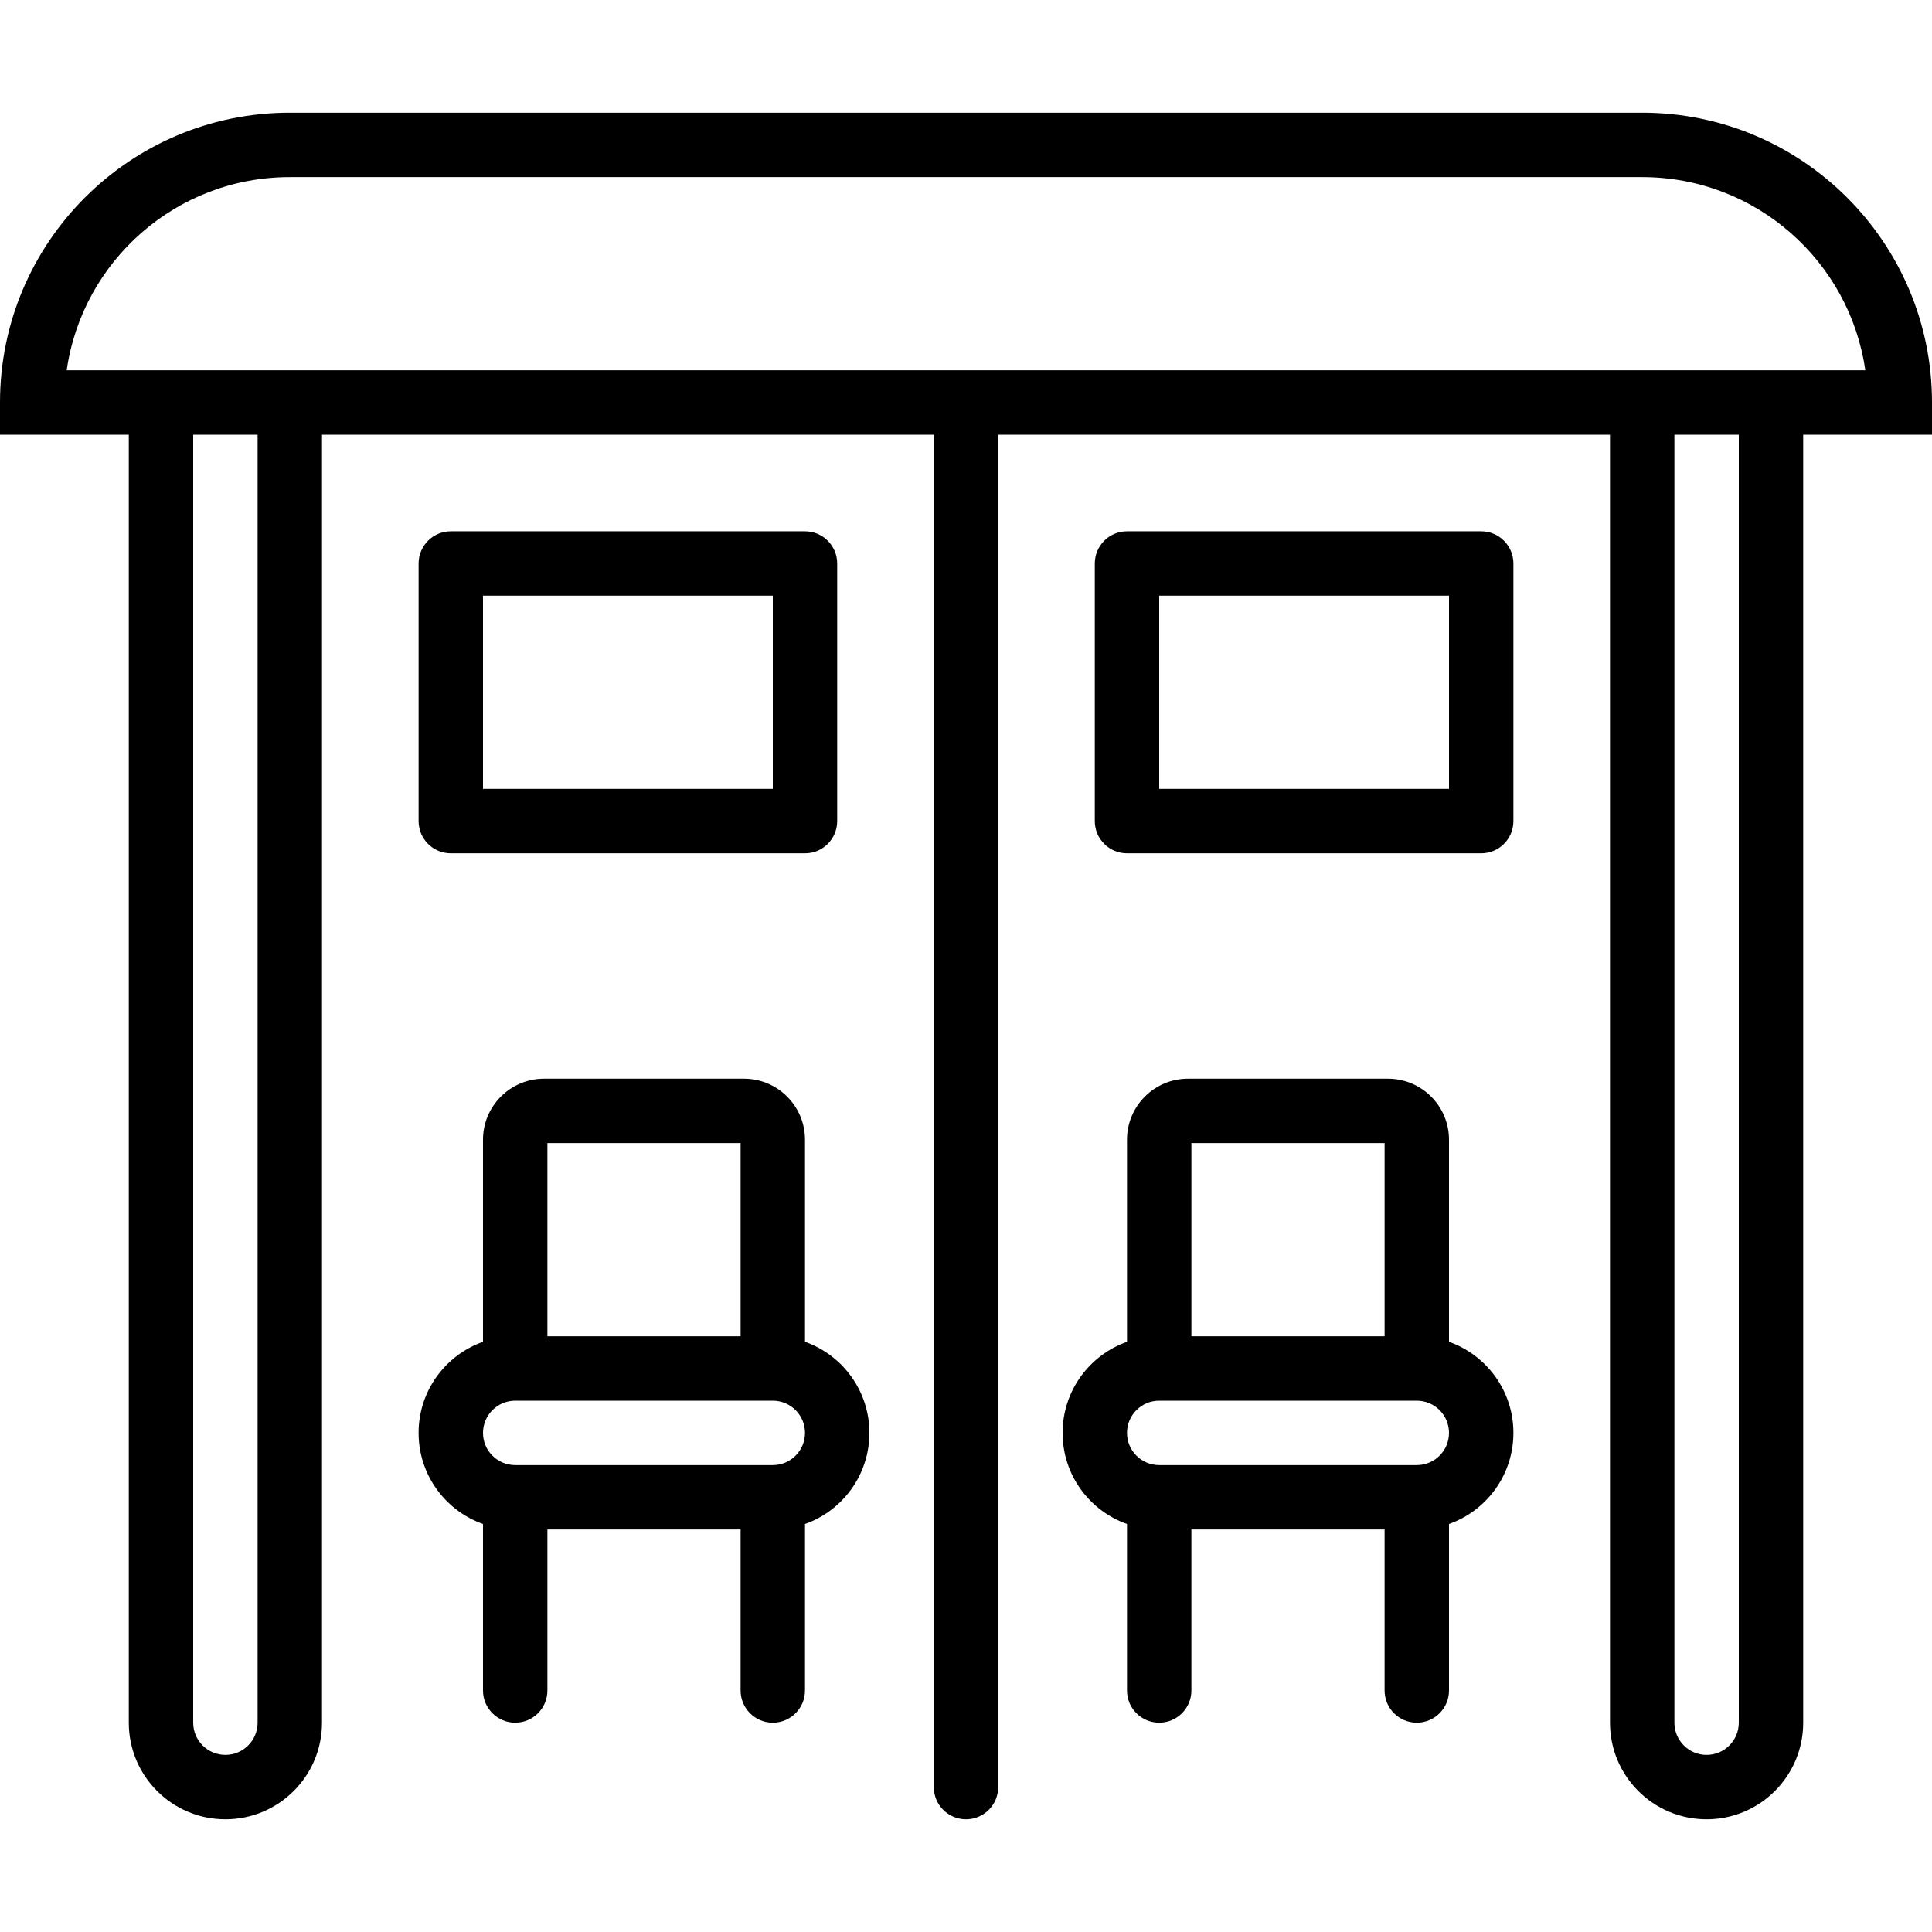
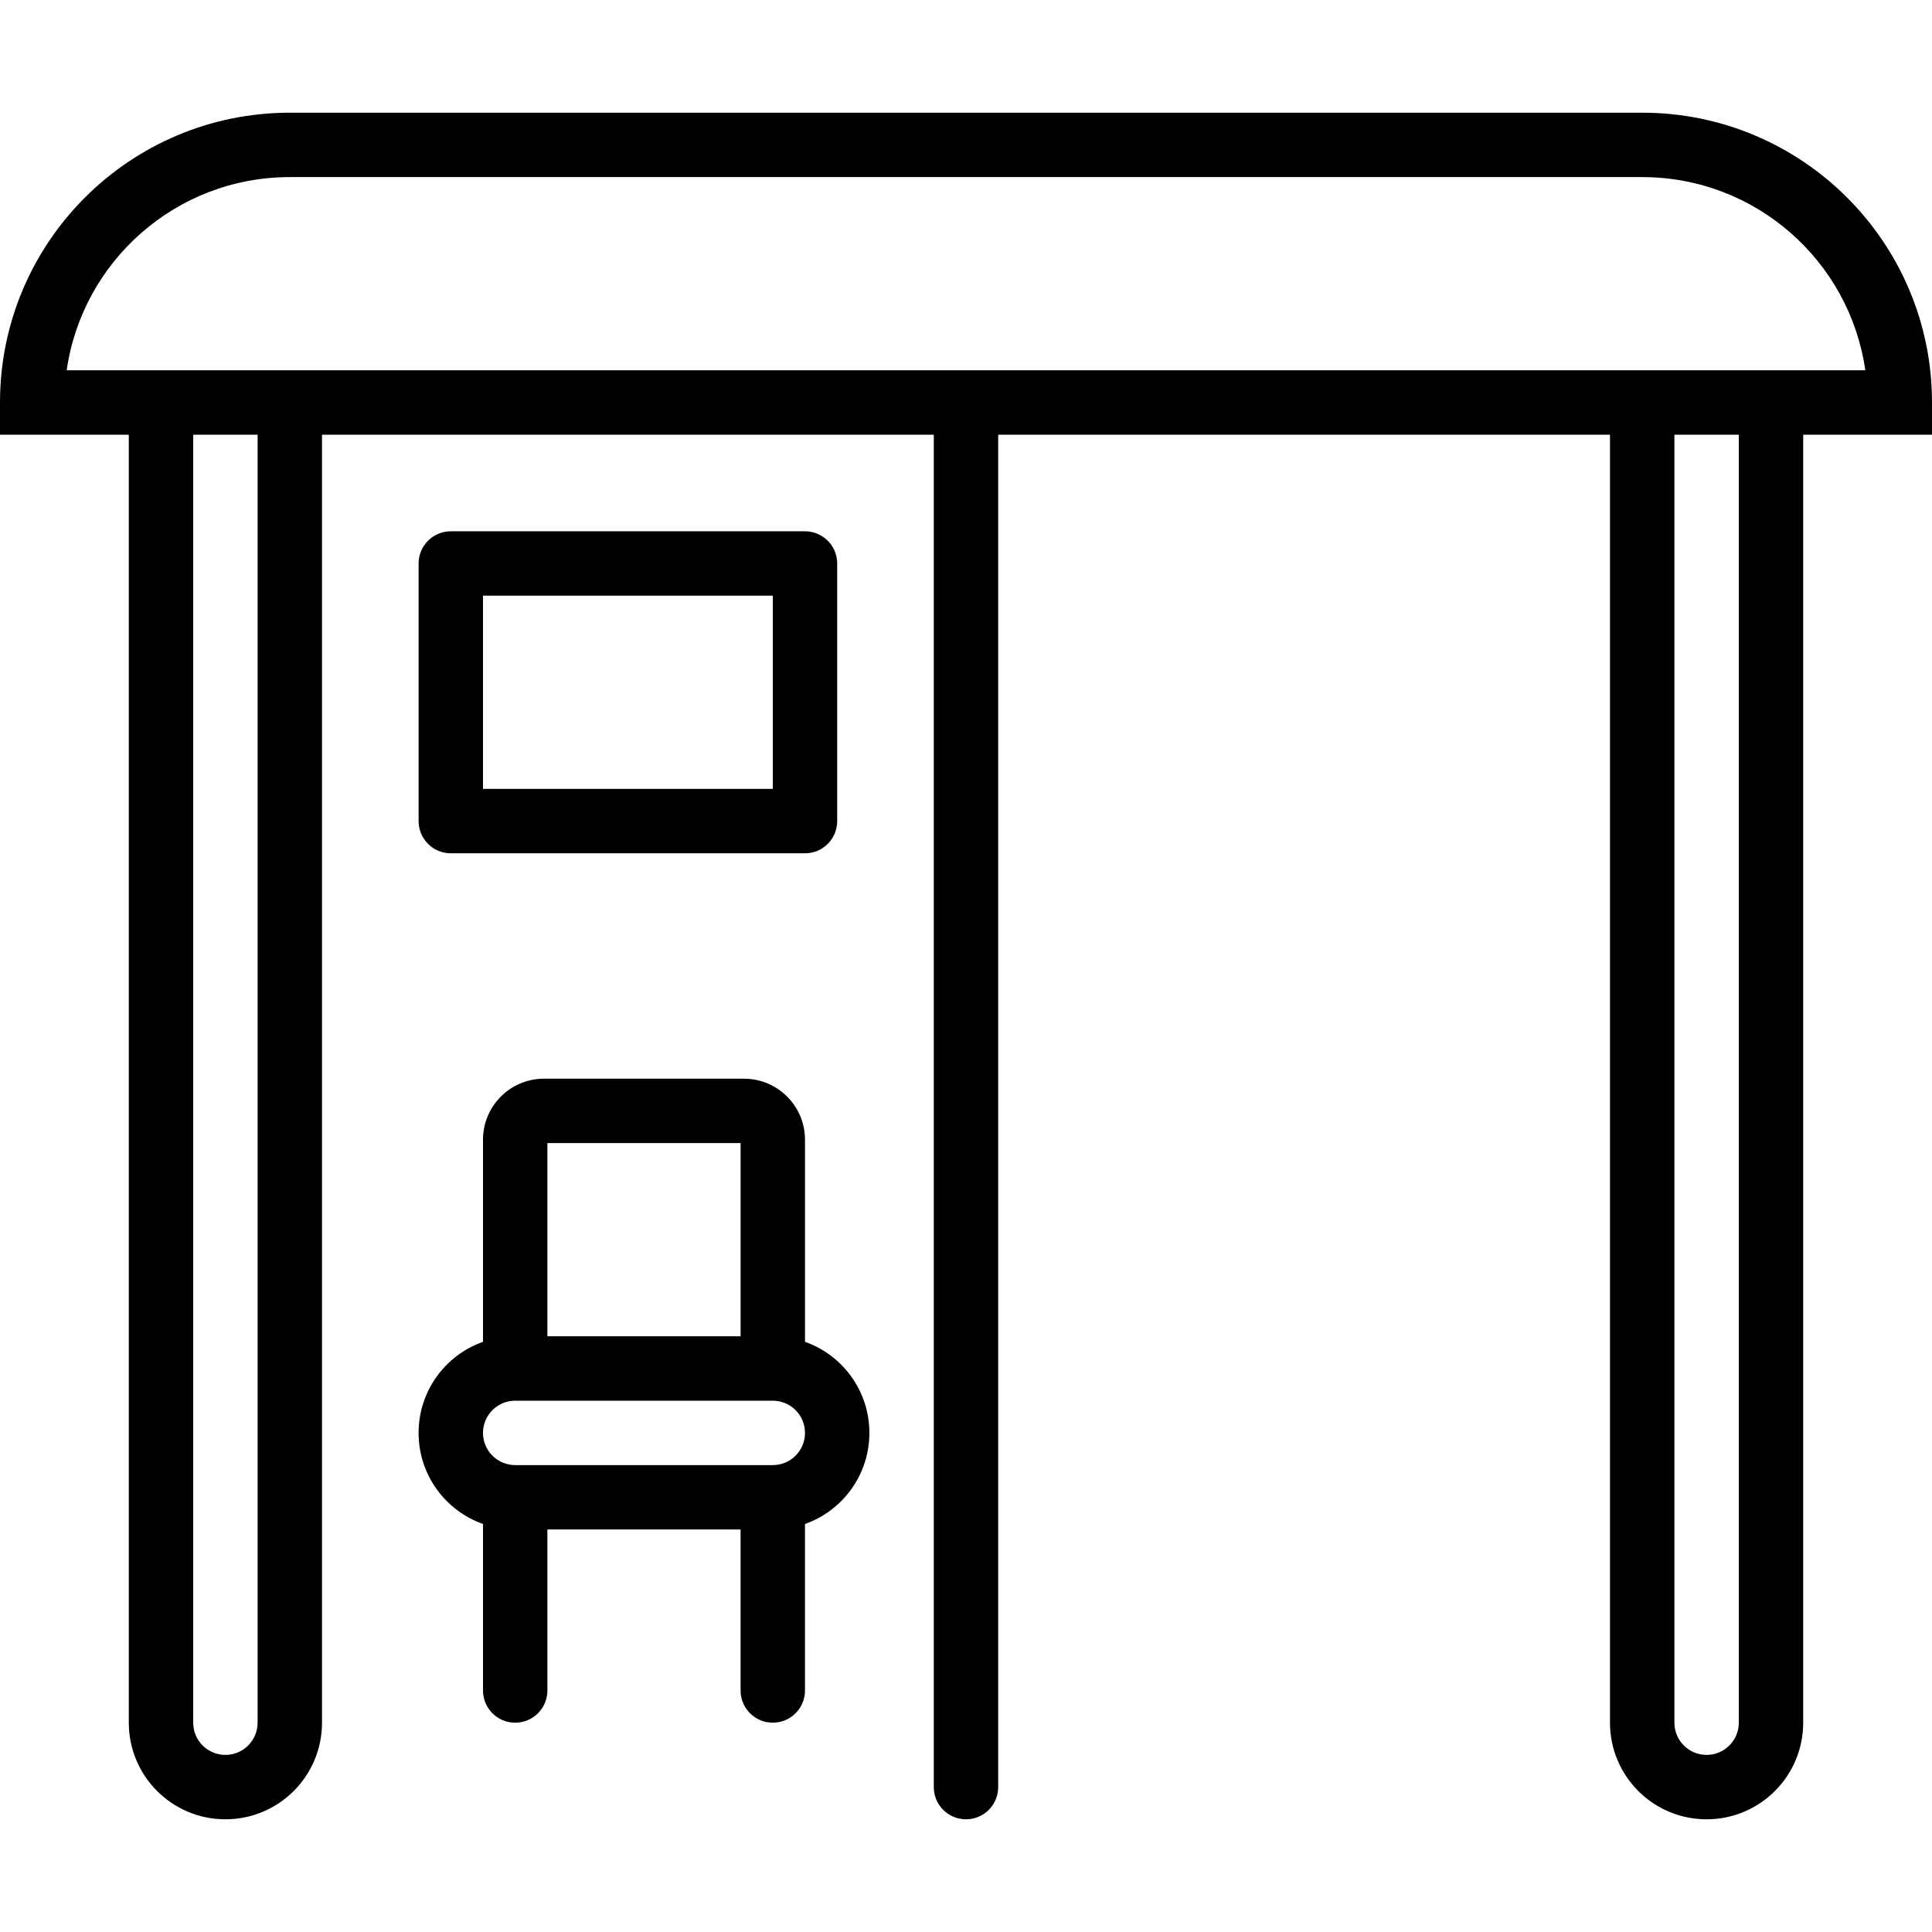
<svg xmlns="http://www.w3.org/2000/svg" fill="#000000" height="800px" width="800px" version="1.1" id="Layer_1" viewBox="0 0 512 512" xml:space="preserve">
  <g transform="translate(0 -1)">
    <g>
      <g>
        <path d="M512,107.667c0-42.413-34.387-76.8-76.8-76.8H76.8c-42.413,0-76.8,34.387-76.8,76.8v8.533h34.133v341.333     c0,14.142,11.458,25.6,25.6,25.6s25.6-11.458,25.6-25.6V116.2h162.133v358.4c0,4.713,3.82,8.533,8.533,8.533     s8.533-3.82,8.533-8.533V116.2h162.133v341.333c0,14.142,11.458,25.6,25.6,25.6c14.142,0,25.6-11.458,25.6-25.6V116.2H512     V107.667z M68.267,457.533c0,4.716-3.817,8.533-8.533,8.533s-8.533-3.817-8.533-8.533V116.2h17.067V457.533z M460.8,457.533     c0,4.716-3.817,8.533-8.533,8.533c-4.716,0-8.533-3.817-8.533-8.533V116.2H460.8V457.533z M477.867,99.133h-51.2H85.333h-51.2     H17.672c4.141-28.946,29.038-51.2,59.128-51.2h358.4c30.09,0,54.987,22.254,59.128,51.2H477.867z" />
        <path d="M213.333,356.595v-53.558c0-8.928-7.242-16.171-16.171-16.171h-52.992c-8.928,0-16.171,7.242-16.171,16.171v53.558     c-9.943,3.514-17.067,12.989-17.067,24.138s7.123,20.625,17.067,24.138V449c0,4.713,3.82,8.533,8.533,8.533     s8.533-3.821,8.533-8.533v-42.667h51.2V449c0,4.713,3.82,8.533,8.533,8.533s8.533-3.821,8.533-8.533v-44.128     c9.943-3.514,17.067-12.99,17.067-24.138S223.277,360.109,213.333,356.595z M145.067,303.933h51.2v51.2h-51.2V303.933z      M204.8,389.267h-68.267c-4.716,0-8.533-3.817-8.533-8.533s3.817-8.533,8.533-8.533H204.8c4.717,0,8.533,3.817,8.533,8.533     S209.517,389.267,204.8,389.267z" />
-         <path d="M384,356.595v-53.558c0-8.928-7.242-16.171-16.171-16.171h-52.992c-8.928,0-16.171,7.242-16.171,16.171v53.558     c-9.943,3.514-17.067,12.989-17.067,24.138s7.123,20.625,17.067,24.138V449c0,4.713,3.82,8.533,8.533,8.533     s8.533-3.821,8.533-8.533v-42.667h51.2V449c0,4.713,3.82,8.533,8.533,8.533S384,453.713,384,449v-44.128     c9.943-3.514,17.067-12.99,17.067-24.138S393.943,360.109,384,356.595z M315.733,303.933h51.2v51.2h-51.2V303.933z      M375.467,389.267H307.2c-4.716,0-8.533-3.817-8.533-8.533s3.817-8.533,8.533-8.533h68.267c4.716,0,8.533,3.817,8.533,8.533     S380.183,389.267,375.467,389.267z" />
        <path d="M213.333,227.132c4.713,0,8.533-3.82,8.533-8.533v-68.267c0-4.713-3.821-8.533-8.533-8.533h-93.867     c-4.713,0-8.533,3.821-8.533,8.533v68.267c0,4.713,3.82,8.533,8.533,8.533H213.333z M128,158.865h76.8v51.2H128V158.865z" />
-         <path d="M392.533,141.798h-93.867c-4.713,0-8.533,3.821-8.533,8.533v68.267c0,4.713,3.82,8.533,8.533,8.533h93.867     c4.713,0,8.533-3.82,8.533-8.533v-68.267C401.067,145.619,397.246,141.798,392.533,141.798z M384,210.065h-76.8v-51.2H384     V210.065z" />
      </g>
    </g>
  </g>
</svg>